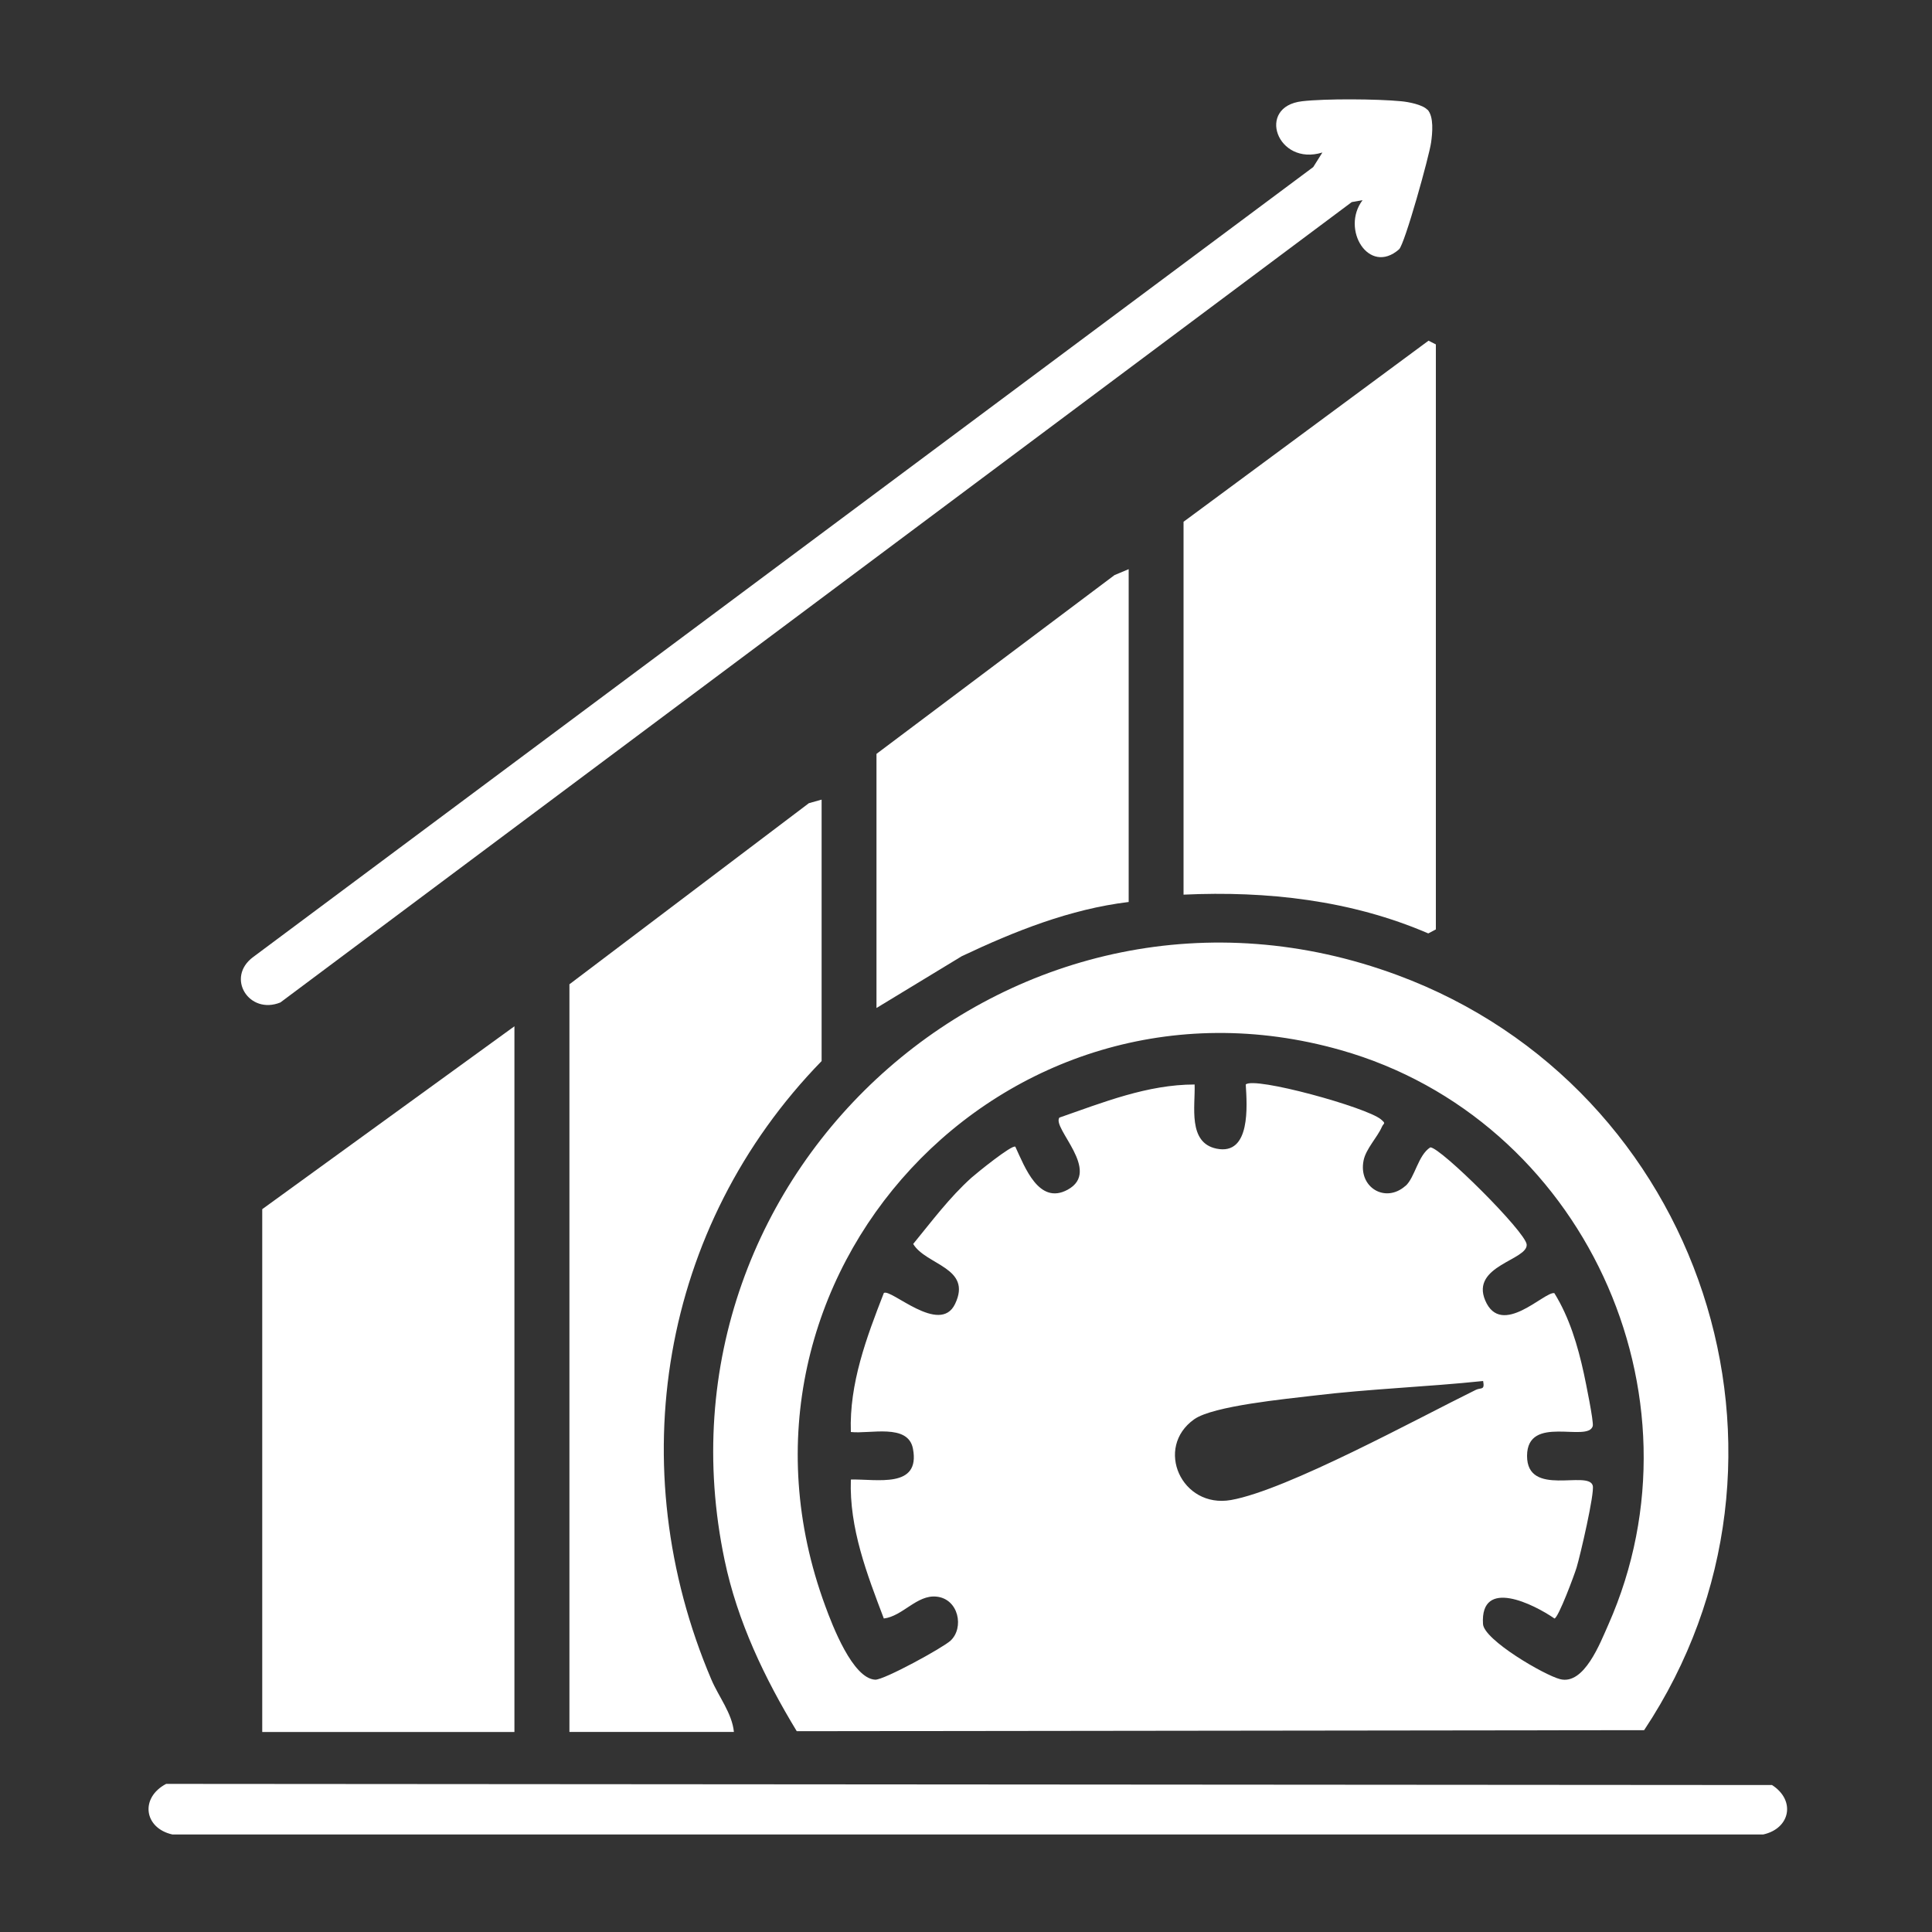
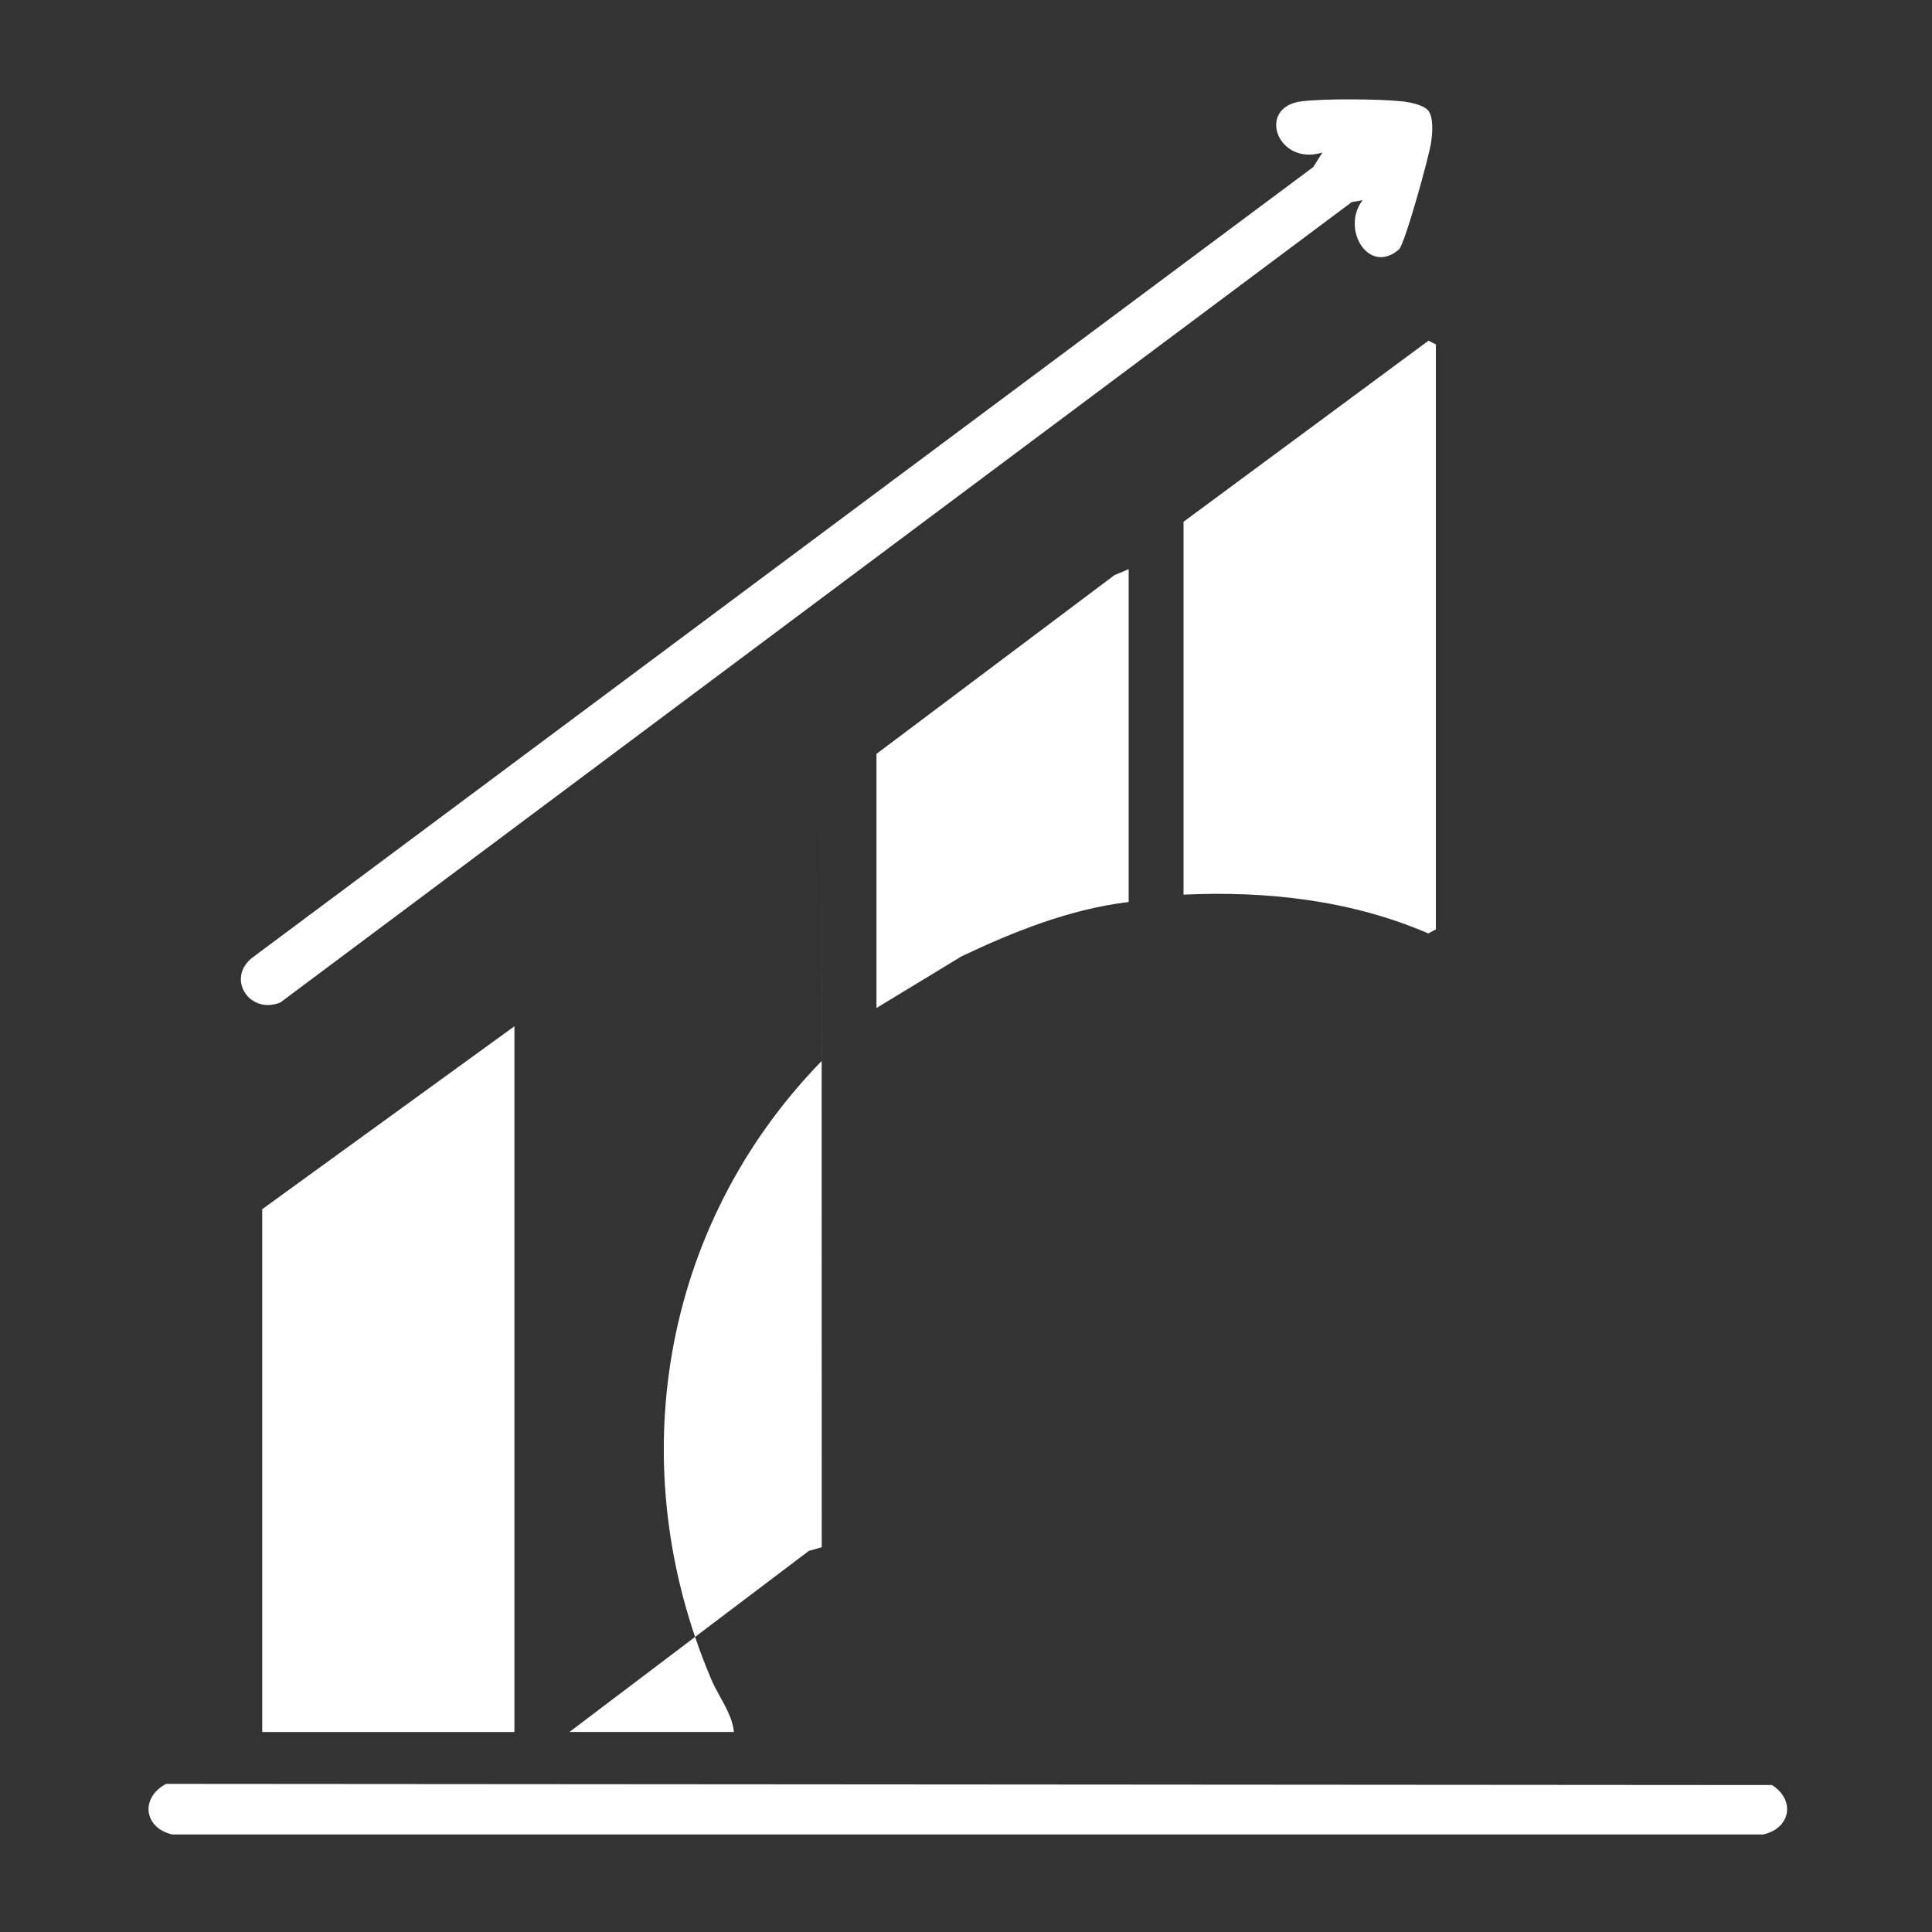
<svg xmlns="http://www.w3.org/2000/svg" id="Layer_1" data-name="Layer 1" viewBox="0 0 150 150">
  <rect x="0" y="0" width="150" height="150" fill="#333333" stroke="none" />
  <defs>
    <style>
      .cls-1 {
        fill: #fff;
      }
    </style>
  </defs>
-   <path class="cls-1" d="M61.86,134.41c-2.49-4.1-4.61-8.53-5.6-13.27-6.4-30.46,22.91-56.3,52.24-45.43,23.65,8.76,33.18,37.5,19.15,58.62l-65.79.08ZM109.12,92.08c.74-.66.97-2.39,1.93-3,.8,0,7.39,6.55,7.48,7.54.11,1.21-4.36,1.64-3.22,4.34,1.25,2.95,4.63-.73,5.37-.56,1.17,1.89,1.82,4.08,2.29,6.24.14.65.78,3.76.69,4.08-.37,1.31-5.09-.94-5.1,2.31s4.76,1.08,5.1,2.31c.16.57-.97,5.42-1.25,6.35-.17.57-1.41,3.9-1.72,3.97-1.59-1.1-5.78-3.21-5.55.43.08,1.24,4.78,3.98,5.99,4.28,1.87.47,3.11-2.82,3.74-4.23,7.93-17.9-2.02-39.29-20.77-44.61-26.18-7.44-49.45,17.59-40.03,43.15.56,1.53,2.13,5.64,3.88,5.73.68.03,5.26-2.48,5.85-3.03,1.07-.99.64-3.25-1.1-3.42-1.52-.15-2.61,1.52-4.08,1.7-1.31-3.45-2.69-7.01-2.56-10.79,2.01-.05,5.42.73,4.82-2.4-.38-1.98-3.34-1.12-4.82-1.29-.13-3.76,1.22-7.35,2.56-10.79.52-.39,4.35,3.31,5.53.85,1.36-2.83-2.26-3.01-3.25-4.66,1.45-1.77,2.81-3.6,4.52-5.14.38-.34,3.15-2.59,3.41-2.41.74,1.59,1.83,4.55,4.06,3.34,2.67-1.45-1.23-4.78-.64-5.6,3.39-1.18,6.84-2.57,10.5-2.57.06,1.67-.55,4.52,1.7,4.98,2.67.55,2.37-3.36,2.27-4.98.65-.64,9.39,1.77,10.5,2.71.42.36.21.25.06.6-.34.78-1.23,1.69-1.41,2.58-.43,2.1,1.7,3.37,3.26,1.97ZM115.16,107.22c-4.38.46-8.83.61-13.2,1.14-2.08.25-7.77.79-9.24,1.83-3.11,2.2-.99,6.95,2.86,6.27,4.34-.77,14.54-6.36,19-8.55.41-.2.71.06.57-.69Z" />
  <polygon class="cls-1" points="39.94 79.68 39.94 134.47 20.36 134.47 20.36 93.88 39.94 79.68" />
-   <path class="cls-1" d="M63.79,62.08v20.3c-12.52,12.86-15.58,31.53-8.56,48.02.57,1.34,1.61,2.62,1.75,4.07h-12.77v-58.05l18.59-14.06,1-.28Z" />
+   <path class="cls-1" d="M63.79,62.08v20.3c-12.52,12.86-15.58,31.53-8.56,48.02.57,1.34,1.61,2.62,1.75,4.07h-12.77l18.59-14.06,1-.28Z" />
  <path class="cls-1" d="M91.89,69.46v-28.95l19.02-14.06.57.29v45.42l-.59.31c-5.98-2.58-12.52-3.31-19-3.01Z" />
  <path class="cls-1" d="M110.83,8.51c.51.55.38,1.84.28,2.55-.13,1-2.05,7.92-2.49,8.3-2.34,2.05-4.54-1.57-2.83-3.82l-.84.15L21.77,77.83c-2.44.99-4.27-1.94-2.11-3.53L101.96,12.97l.71-1.13c-3.52,1.09-5.17-3.57-1.57-3.98,1.81-.21,5.84-.18,7.68,0,.56.05,1.67.26,2.04.66Z" />
  <path class="cls-1" d="M12.89,138.5l124.69.09c1.86,1.2,1.41,3.38-.69,3.84H13.39c-2.21-.49-2.54-2.85-.49-3.93Z" />
  <path class="cls-1" d="M87.63,44.2v25.83c-4.55.55-8.86,2.27-12.96,4.21l-6.62,4.02v-19.73l18.48-13.88,1.1-.46Z" />
</svg>